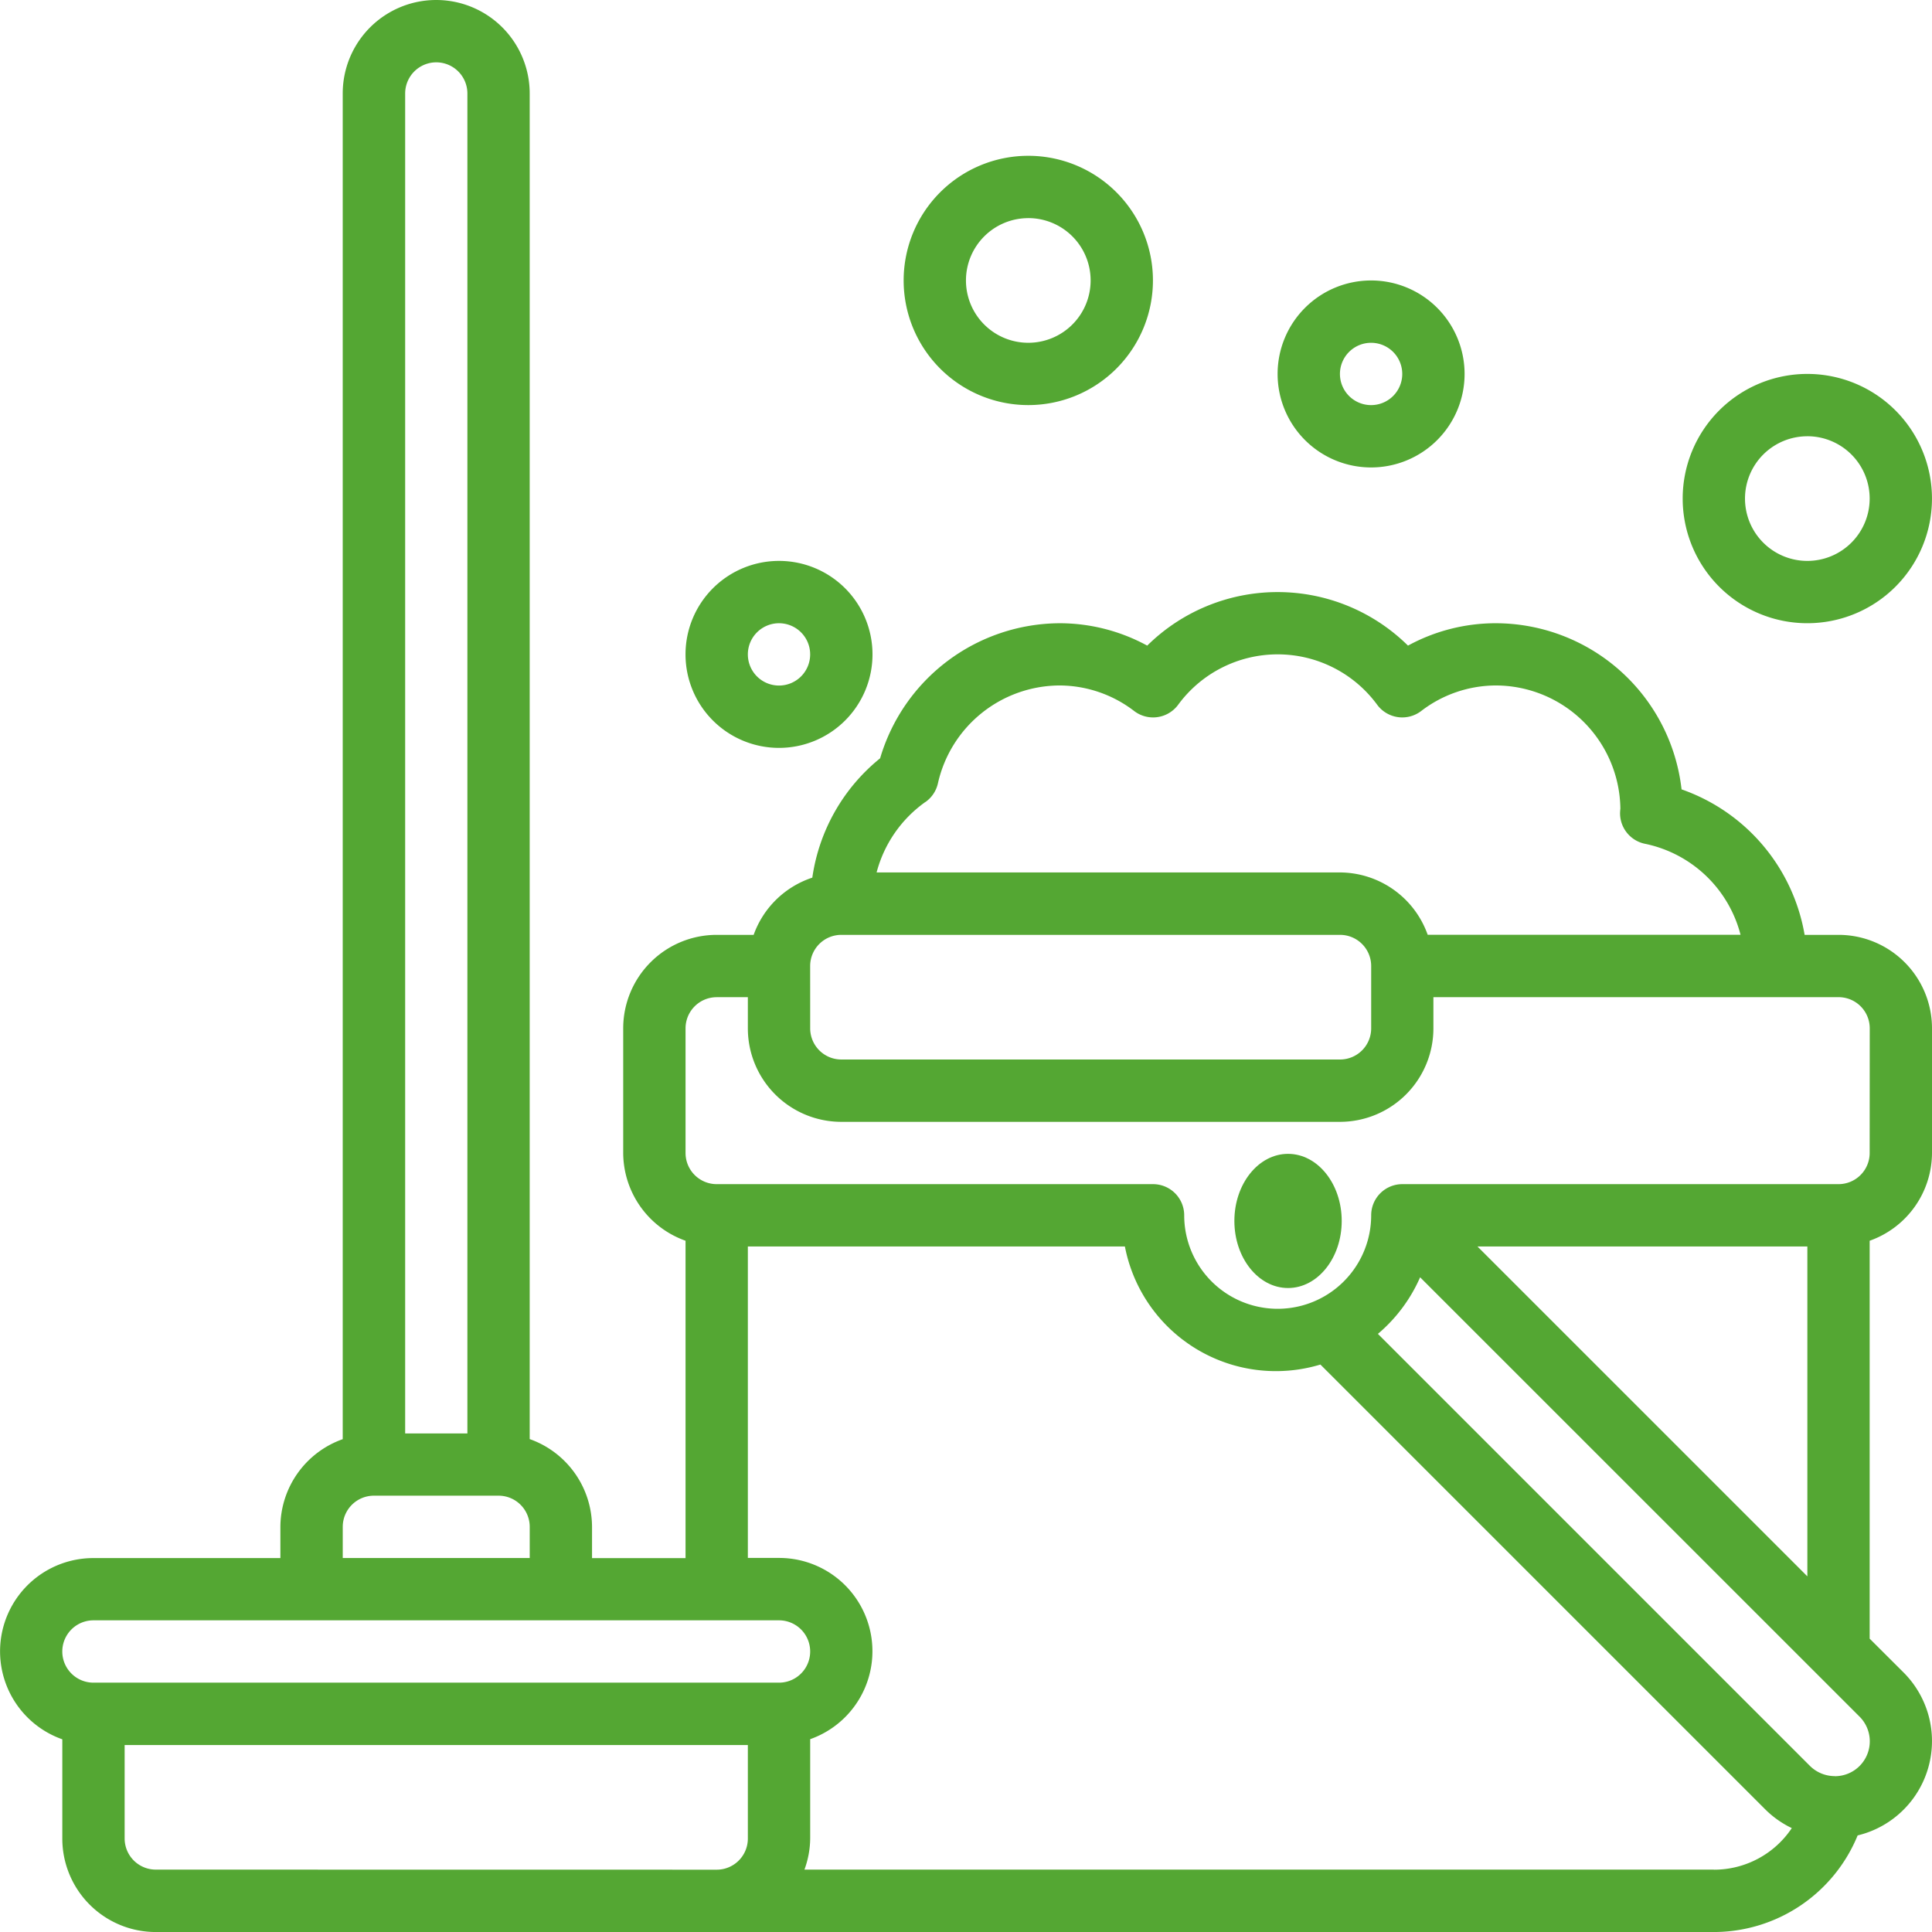
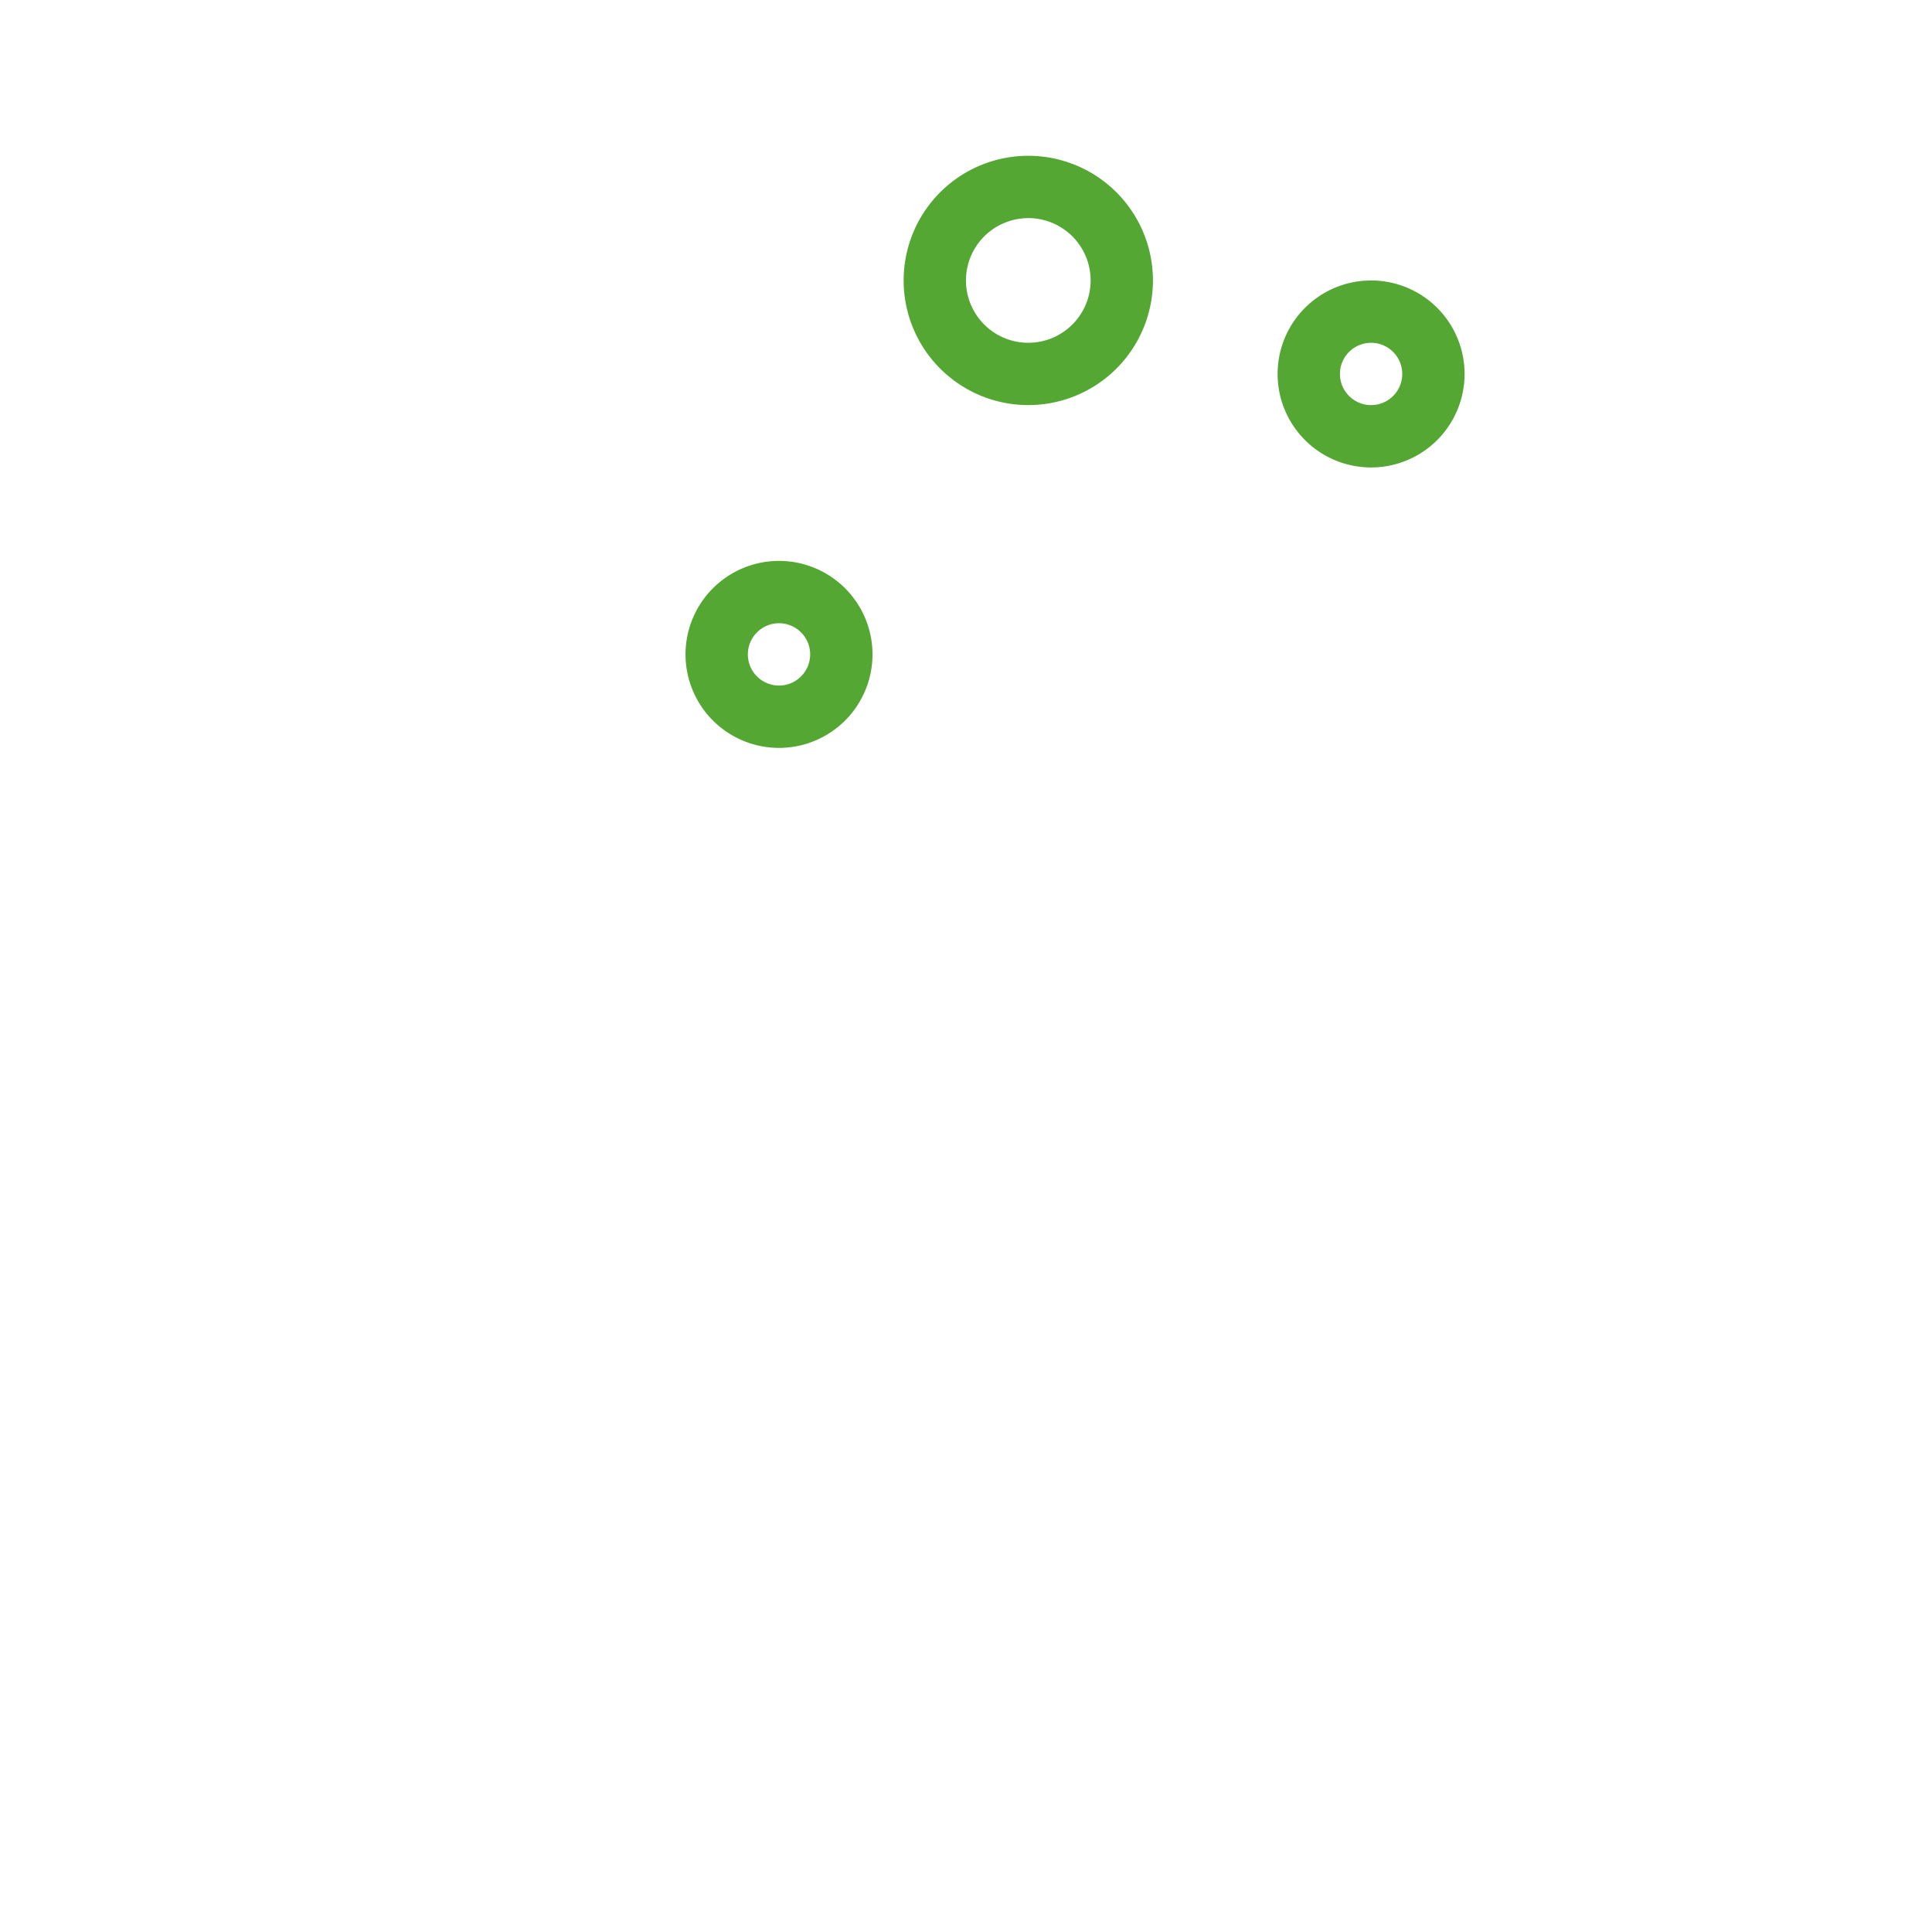
<svg xmlns="http://www.w3.org/2000/svg" id="mop" width="71.999" height="72" viewBox="0 0 71.999 72">
-   <path id="パス_24" data-name="パス 24" d="M69.516,35.839H68.253a6.994,6.994,0,0,0-4.586-5.422,6.978,6.978,0,0,0-6.925-6.191,6.823,6.823,0,0,0-3.27.834,6.914,6.914,0,0,0-9.718,0,6.823,6.823,0,0,0-3.27-.834A7.01,7.01,0,0,0,33.8,29.259a6.992,6.992,0,0,0-2.527,4.448,3.476,3.476,0,0,0-2.186,2.132H27.71a3.484,3.484,0,0,0-3.484,3.484v4.645a3.484,3.484,0,0,0,2.323,3.27V59.065H23.064V57.9a3.484,3.484,0,0,0-2.323-3.27V4.484a3.484,3.484,0,1,0-6.968,0V54.633a3.484,3.484,0,0,0-2.323,3.27v1.161H4.484a3.476,3.476,0,0,0-1.161,6.754v3.7A3.484,3.484,0,0,0,6.806,73H64.871a5.8,5.8,0,0,0,5.358-3.6,3.616,3.616,0,0,0,1.709-6.075l-1.261-1.258V47.238A3.484,3.484,0,0,0,73,43.968V39.323A3.484,3.484,0,0,0,69.516,35.839ZM35.49,30.888a1.161,1.161,0,0,0,.465-.7,4.667,4.667,0,0,1,4.529-3.643,4.585,4.585,0,0,1,2.787.955,1.161,1.161,0,0,0,1.633-.232,4.6,4.6,0,0,1,7.423,0,1.161,1.161,0,0,0,1.633.232,4.585,4.585,0,0,1,2.782-.955,4.652,4.652,0,0,1,4.645,4.592,1.625,1.625,0,0,0-.012.17,1.161,1.161,0,0,0,.929,1.138,4.645,4.645,0,0,1,3.561,3.391H54.206a3.484,3.484,0,0,0-3.27-2.323H33.669a4.672,4.672,0,0,1,1.821-2.628ZM31.193,37a1.161,1.161,0,0,1,1.161-1.161H50.935A1.161,1.161,0,0,1,52.1,37v2.323a1.161,1.161,0,0,1-1.161,1.161H32.355a1.161,1.161,0,0,1-1.161-1.161ZM17.258,3.323a1.161,1.161,0,0,1,1.161,1.161V54.419H16.1V4.484A1.161,1.161,0,0,1,17.258,3.323ZM13.774,57.9a1.161,1.161,0,0,1,1.161-1.161H19.58A1.161,1.161,0,0,1,20.742,57.9v1.161H13.774Zm-9.29,3.484H30.032a1.161,1.161,0,1,1,0,2.323H4.484a1.161,1.161,0,1,1,0-2.323Zm2.323,9.29a1.161,1.161,0,0,1-1.161-1.161V66.032H28.871v3.484a1.161,1.161,0,0,1-1.161,1.161Zm58.065,0H30.98a3.444,3.444,0,0,0,.214-1.161v-3.7a3.476,3.476,0,0,0-1.161-6.754H28.871V47.452H42.922a5.731,5.731,0,0,0,7.286,4.4L66.815,68.458a3.6,3.6,0,0,0,.96.669A3.484,3.484,0,0,1,64.871,70.677Zm4.5-3.484a1.316,1.316,0,0,1-.921-.381l-16.1-16.1A5.818,5.818,0,0,0,53.924,48.6L70.3,64.973a1.3,1.3,0,0,1-.923,2.22ZM56.061,47.452H68.355V59.745Zm14.616-3.484a1.161,1.161,0,0,1-1.161,1.161H53.258A1.161,1.161,0,0,0,52.1,46.29a3.484,3.484,0,0,1-6.968,0,1.161,1.161,0,0,0-1.161-1.161H27.71a1.161,1.161,0,0,1-1.161-1.161V39.323a1.161,1.161,0,0,1,1.161-1.161h1.161v1.161a3.484,3.484,0,0,0,3.484,3.484H50.935a3.484,3.484,0,0,0,3.484-3.484V38.161h15.1a1.161,1.161,0,0,1,1.161,1.161Z" transform="translate(-1.001 -1)" fill="#54a733" />
-   <ellipse id="楕円形_1" data-name="楕円形 1" cx="2" cy="2.5" rx="2" ry="2.5" transform="translate(46.001 43)" fill="#54a733" />
-   <path id="パス_25" data-name="パス 25" d="M59.645,22.29A4.645,4.645,0,1,0,55,17.645,4.645,4.645,0,0,0,59.645,22.29Zm0-6.968a2.323,2.323,0,1,1-2.323,2.323A2.323,2.323,0,0,1,59.645,15.323Z" transform="translate(7.708 0.935)" fill="#54a733" />
  <path id="パス_26" data-name="パス 26" d="M34.645,15.29A4.645,4.645,0,1,0,30,10.645,4.645,4.645,0,0,0,34.645,15.29Zm0-6.968a2.323,2.323,0,1,1-2.323,2.323A2.323,2.323,0,0,1,34.645,8.323Z" transform="translate(3.676 -0.194)" fill="#54a733" />
  <path id="パス_27" data-name="パス 27" d="M45.484,16.968A3.484,3.484,0,1,0,42,13.484,3.484,3.484,0,0,0,45.484,16.968Zm0-4.645a1.161,1.161,0,1,1-1.161,1.161A1.161,1.161,0,0,1,45.484,12.323Z" transform="translate(5.612 0.452)" fill="#54a733" />
  <path id="パス_28" data-name="パス 28" d="M26.484,25.968A3.484,3.484,0,1,0,23,22.484,3.484,3.484,0,0,0,26.484,25.968Zm0-4.645a1.161,1.161,0,1,1-1.161,1.161A1.161,1.161,0,0,1,26.484,21.323Z" transform="translate(2.547 1.903)" fill="#54a733" />
</svg>